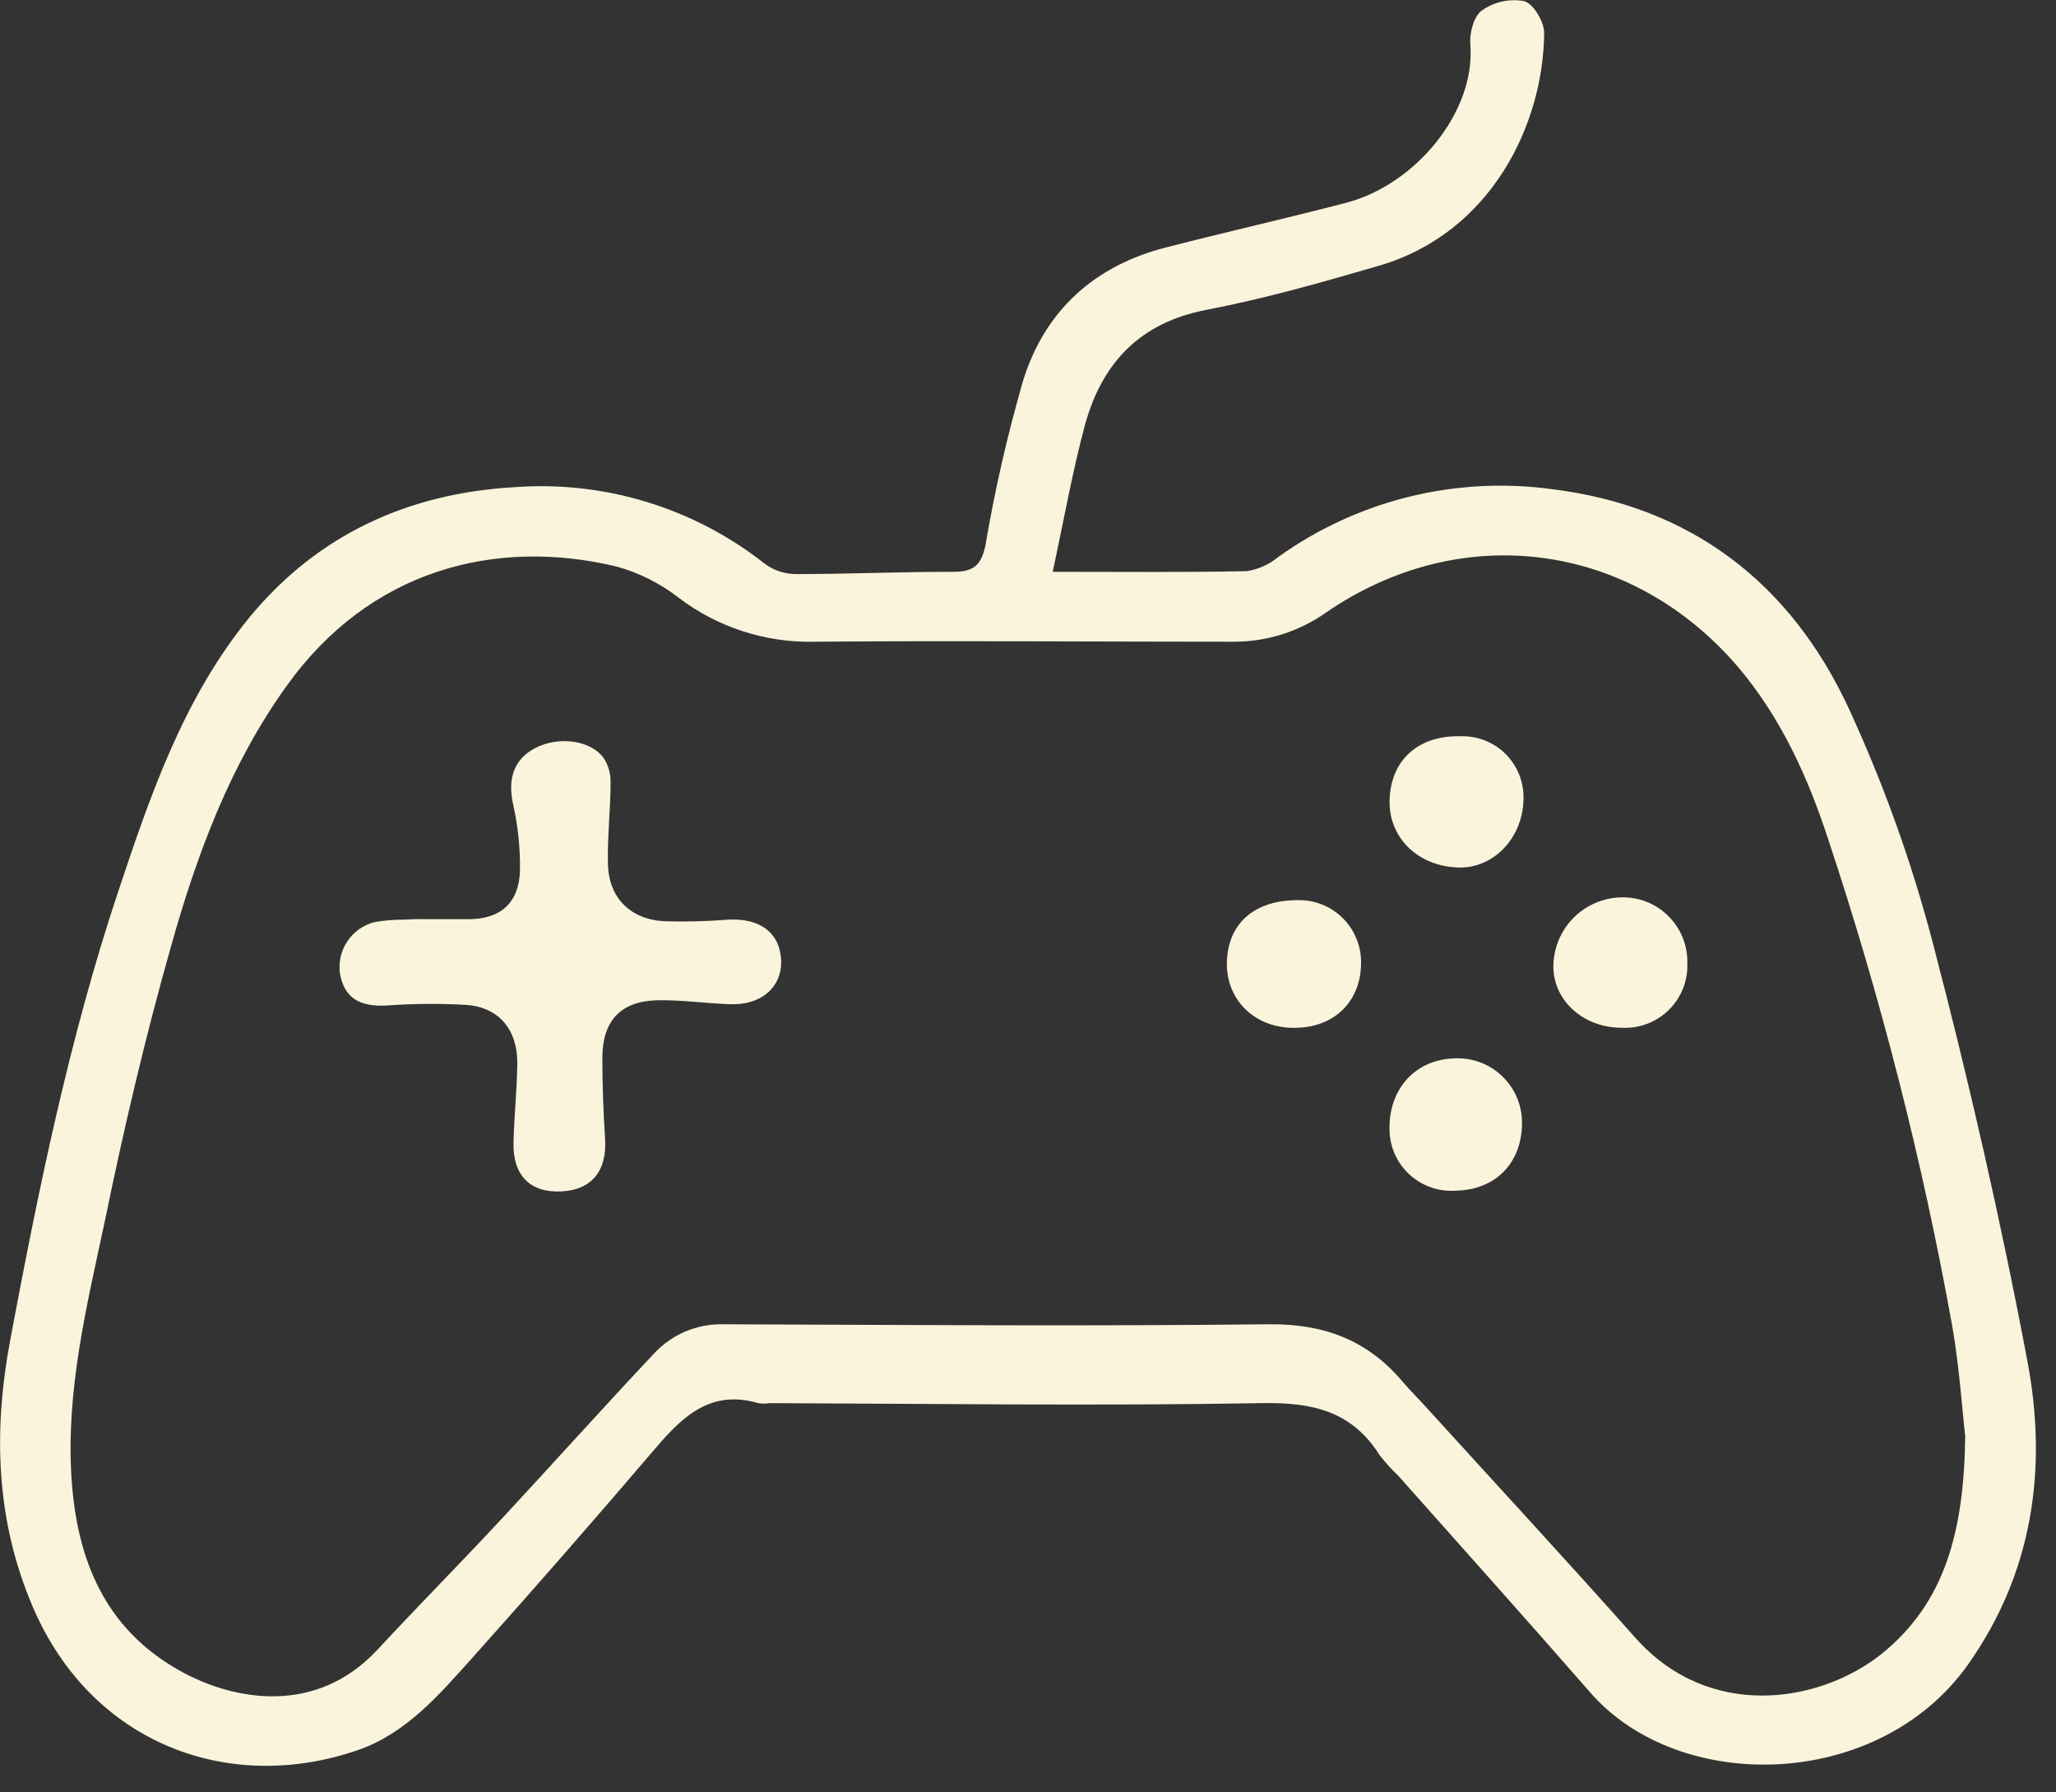
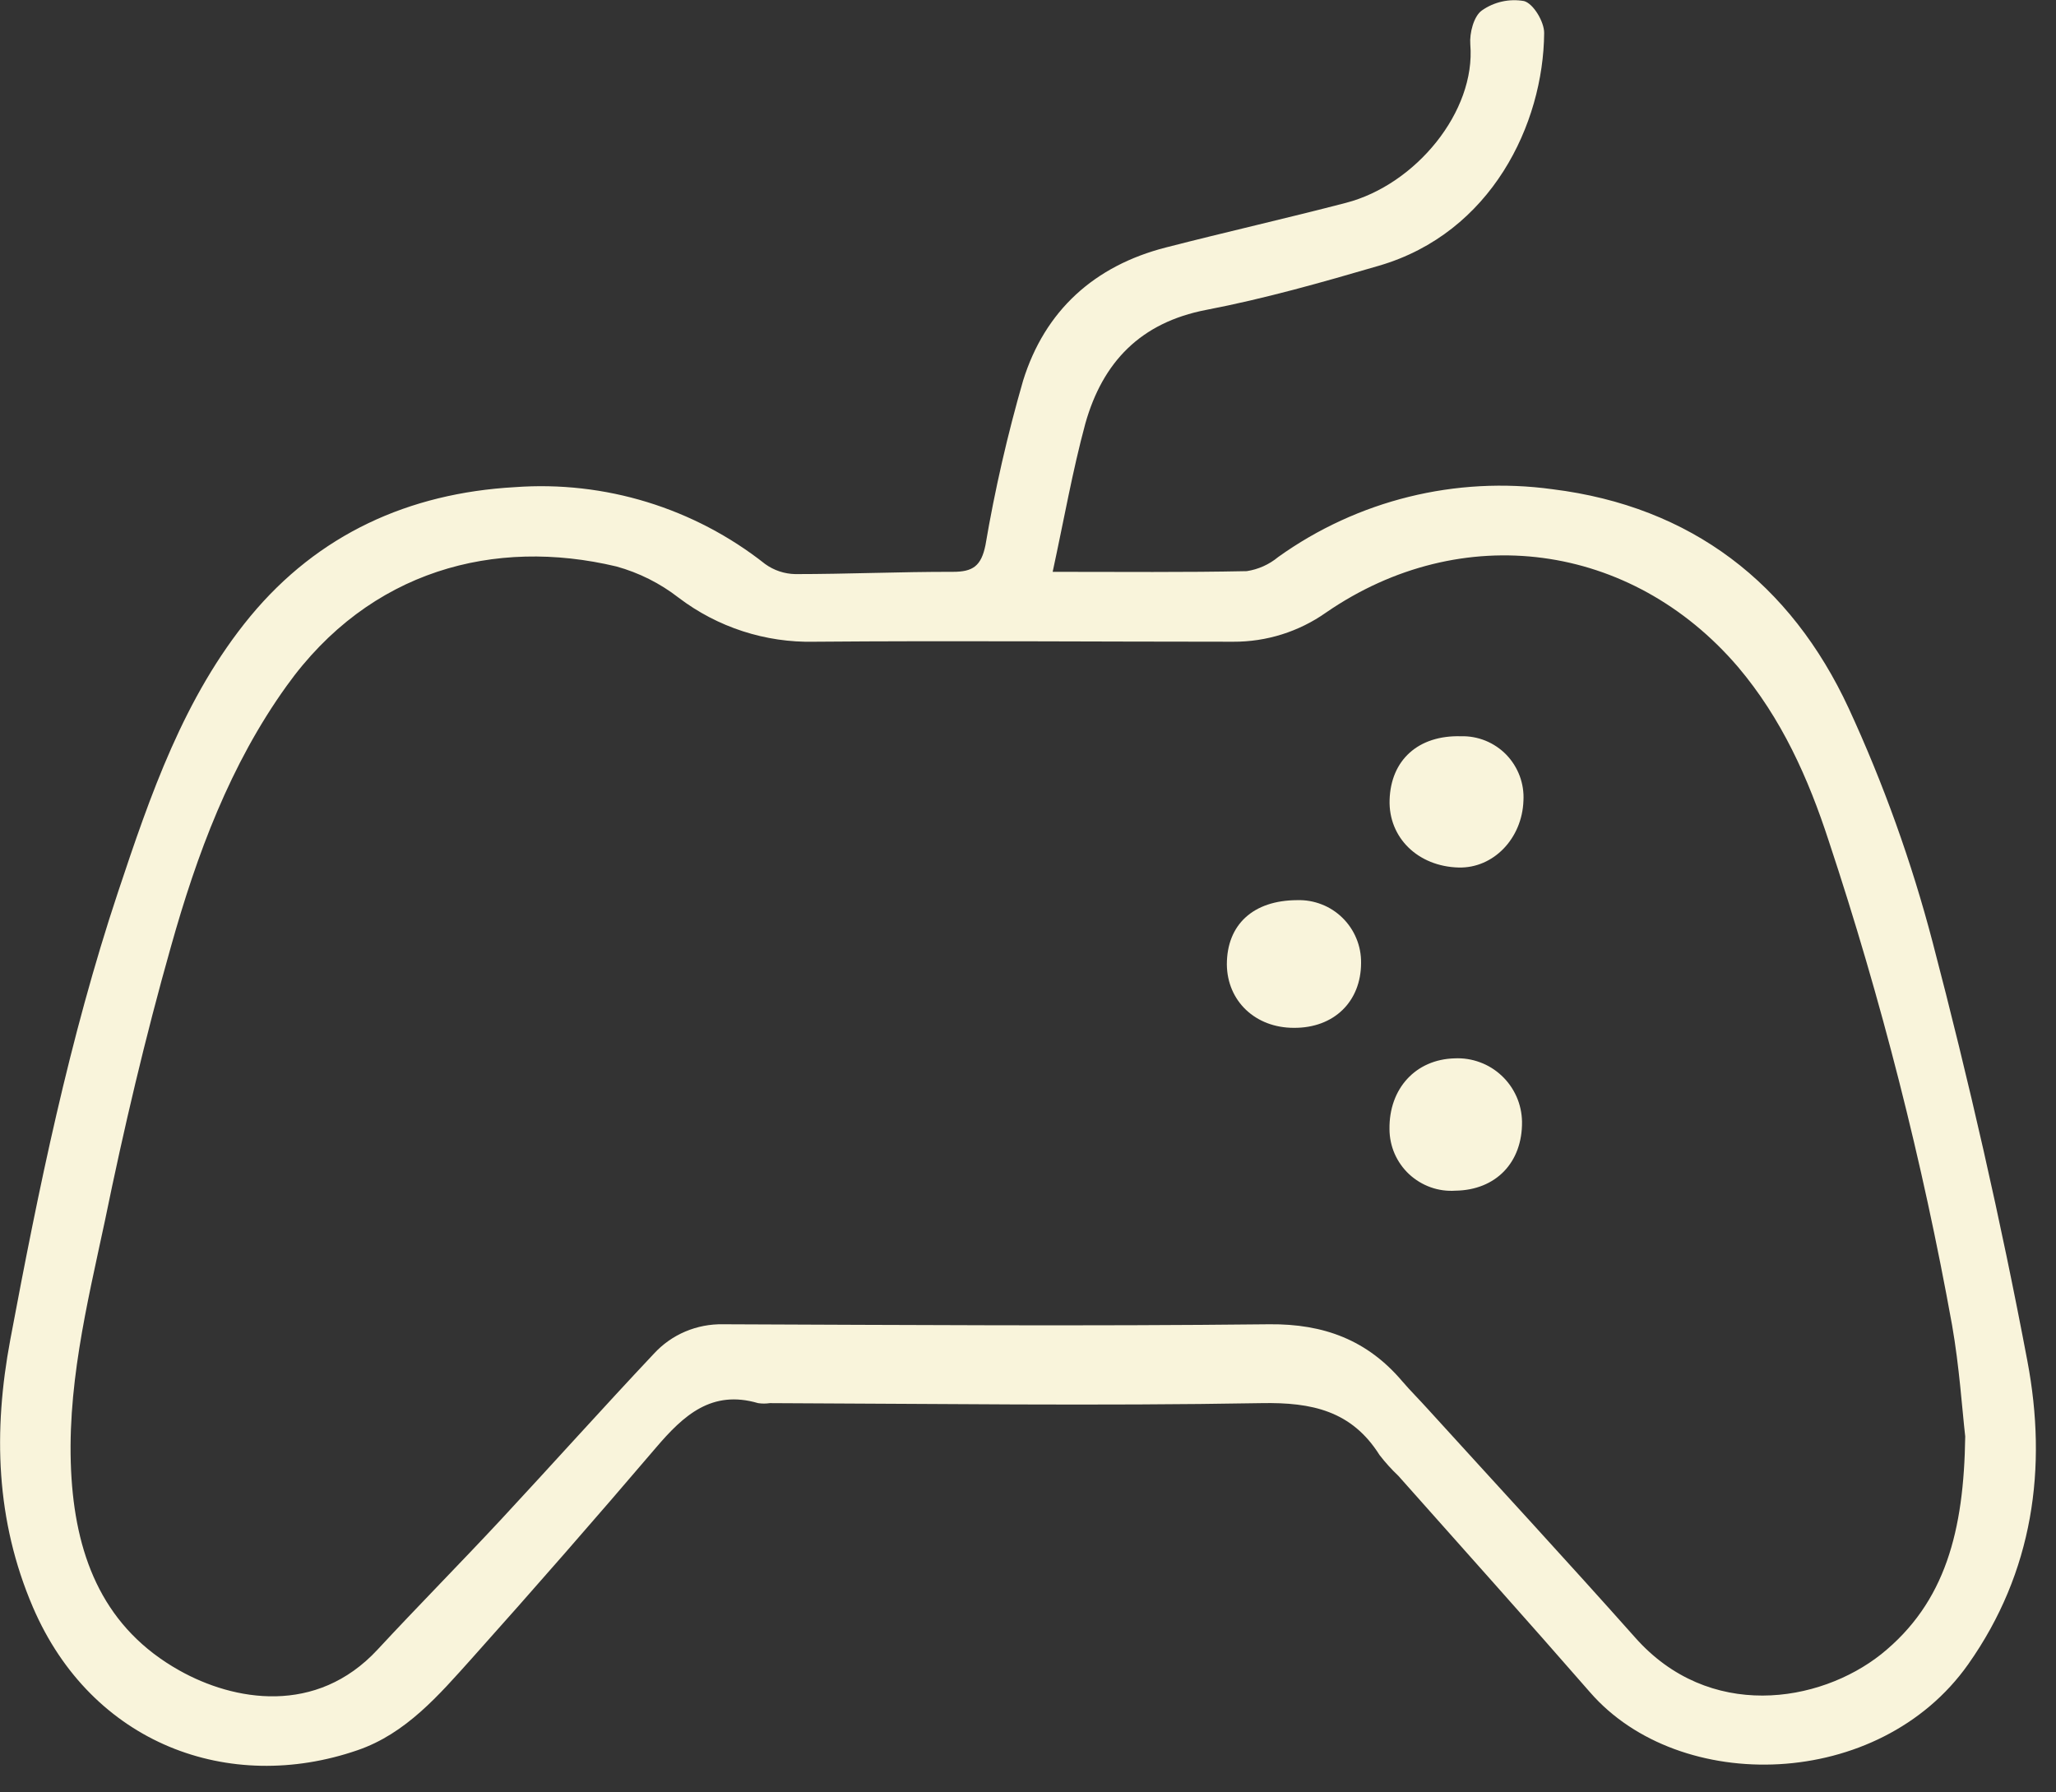
<svg xmlns="http://www.w3.org/2000/svg" width="39" height="34" viewBox="0 0 39 34" fill="none">
  <rect x="0" y="0" width="39" height="34" fill="#333333" stroke="none" />
  <g clipPath="url(#clip0_458_1440)">
    <path d="M19.968 10.847C21.303 10.847 22.47 10.859 23.649 10.834C23.868 10.801 24.075 10.708 24.246 10.566C25.752 9.488 27.613 9.028 29.448 9.28C32.084 9.607 33.969 11.067 35.068 13.436C35.727 14.864 36.26 16.348 36.659 17.87C37.347 20.497 37.953 23.15 38.457 25.816C38.841 27.842 38.569 29.82 37.335 31.569C35.641 33.968 31.857 34.047 30.165 32.105C28.962 30.725 27.74 29.364 26.525 27.995C26.396 27.873 26.277 27.741 26.168 27.6C25.641 26.764 24.889 26.598 23.931 26.616C20.822 26.671 17.712 26.627 14.603 26.616C14.529 26.627 14.454 26.627 14.38 26.616C13.499 26.357 12.965 26.85 12.447 27.456C11.298 28.803 10.133 30.136 8.952 31.456C8.326 32.153 7.701 32.885 6.781 33.2C4.349 34.038 1.741 33.086 0.624 30.486C-0.082 28.84 -0.13 27.147 0.195 25.413C0.731 22.555 1.316 19.696 2.236 16.93C2.852 15.081 3.486 13.223 4.746 11.694C6.036 10.134 7.755 9.355 9.763 9.241C11.473 9.115 13.168 9.635 14.514 10.699C14.68 10.819 14.88 10.886 15.085 10.89C16.082 10.89 17.079 10.845 18.076 10.847C18.451 10.847 18.612 10.74 18.693 10.341C18.872 9.288 19.111 8.246 19.407 7.22C19.82 5.892 20.758 5.042 22.116 4.694C23.252 4.402 24.396 4.143 25.53 3.848C26.856 3.504 27.996 2.114 27.89 0.842C27.873 0.627 27.956 0.306 28.11 0.198C28.342 0.035 28.63 -0.029 28.909 0.02C29.087 0.068 29.293 0.414 29.291 0.627C29.277 2.353 28.291 4.417 26.159 5.04C25.078 5.356 23.988 5.666 22.882 5.878C21.632 6.119 20.917 6.87 20.588 8.033C20.345 8.93 20.184 9.85 19.968 10.847ZM37.278 27.248C37.219 26.73 37.167 25.926 37.029 25.138C36.467 22.025 35.685 18.954 34.689 15.951C34.301 14.76 33.795 13.629 32.968 12.651C30.94 10.282 27.723 9.85 25.153 11.62C24.638 11.983 24.023 12.176 23.393 12.173C20.745 12.173 18.096 12.151 15.446 12.173C14.519 12.194 13.612 11.899 12.873 11.338C12.522 11.065 12.12 10.863 11.691 10.745C9.389 10.197 7.013 10.809 5.437 13.011C4.365 14.502 3.733 16.21 3.242 17.958C2.757 19.671 2.348 21.411 1.991 23.153C1.648 24.761 1.248 26.369 1.357 28.047C1.458 29.58 1.987 30.893 3.401 31.686C4.433 32.267 6 32.546 7.163 31.29C7.932 30.461 8.728 29.657 9.498 28.83C10.47 27.784 11.423 26.72 12.402 25.68C12.569 25.498 12.772 25.354 12.999 25.258C13.226 25.162 13.47 25.115 13.717 25.12C17.172 25.133 20.626 25.158 24.079 25.12C25.116 25.11 25.938 25.422 26.599 26.201C26.752 26.38 26.924 26.55 27.083 26.727C28.394 28.169 29.718 29.602 31.014 31.059C32.416 32.646 34.51 32.31 35.684 31.379C36.906 30.398 37.253 29.032 37.278 27.248Z" fill="#F9F4DB" />
-     <path d="M8.217 17.436H8.887C9.488 17.436 9.843 17.132 9.863 16.523C9.871 16.094 9.826 15.665 9.731 15.247C9.629 14.773 9.745 14.404 10.15 14.191C10.594 13.959 11.213 14.037 11.455 14.386C11.541 14.521 11.585 14.679 11.582 14.839C11.582 15.356 11.519 15.874 11.532 16.392C11.548 17.032 11.957 17.441 12.604 17.475C13.005 17.487 13.407 17.477 13.808 17.445C14.426 17.409 14.808 17.705 14.819 18.245C14.819 18.736 14.435 19.069 13.849 19.049C13.388 19.033 12.927 18.965 12.468 18.974C11.784 18.99 11.433 19.354 11.426 20.046C11.426 20.566 11.444 21.086 11.478 21.606C11.515 22.204 11.231 22.565 10.663 22.599C10.065 22.635 9.725 22.304 9.741 21.674C9.752 21.17 9.807 20.666 9.813 20.162C9.813 19.522 9.455 19.099 8.83 19.061C8.34 19.034 7.848 19.037 7.358 19.072C6.822 19.108 6.529 18.931 6.448 18.463C6.419 18.248 6.47 18.03 6.592 17.851C6.714 17.671 6.897 17.543 7.108 17.491C7.298 17.458 7.49 17.443 7.683 17.445C7.86 17.43 8.039 17.436 8.217 17.436Z" fill="#F9F4DB" />
    <path d="M28.871 21.276C28.88 22.052 28.374 22.575 27.608 22.586C27.448 22.597 27.288 22.575 27.137 22.521C26.986 22.467 26.848 22.383 26.73 22.274C26.613 22.165 26.52 22.033 26.455 21.886C26.391 21.739 26.358 21.581 26.357 21.421C26.345 20.649 26.854 20.095 27.592 20.076C27.755 20.068 27.919 20.093 28.072 20.15C28.226 20.206 28.366 20.293 28.485 20.405C28.605 20.517 28.7 20.652 28.767 20.802C28.833 20.951 28.868 21.113 28.871 21.276Z" fill="#F9F4DB" />
    <path d="M27.71 13.966C27.87 13.961 28.029 13.99 28.178 14.05C28.327 14.111 28.461 14.201 28.573 14.316C28.684 14.431 28.771 14.569 28.827 14.719C28.883 14.869 28.907 15.029 28.898 15.189C28.873 15.904 28.33 16.472 27.67 16.456C26.897 16.436 26.338 15.89 26.359 15.175C26.382 14.412 26.907 13.944 27.71 13.966Z" fill="#F9F4DB" />
    <path d="M24.605 17.075C24.764 17.07 24.922 17.097 25.07 17.155C25.218 17.212 25.352 17.299 25.466 17.411C25.579 17.522 25.669 17.655 25.729 17.802C25.79 17.948 25.82 18.106 25.818 18.265C25.818 18.997 25.305 19.503 24.542 19.497C23.811 19.497 23.279 18.988 23.272 18.295C23.272 17.538 23.772 17.078 24.605 17.075Z" fill="#F9F4DB" />
-     <path d="M32.007 18.265C32.014 18.43 31.986 18.595 31.926 18.749C31.865 18.903 31.773 19.042 31.655 19.158C31.537 19.274 31.396 19.364 31.241 19.422C31.087 19.48 30.921 19.505 30.756 19.495C30.042 19.495 29.475 18.989 29.466 18.349C29.463 18.003 29.597 17.669 29.838 17.42C30.08 17.172 30.41 17.028 30.756 17.022C30.921 17.018 31.085 17.047 31.238 17.108C31.391 17.169 31.53 17.261 31.647 17.377C31.764 17.493 31.856 17.632 31.918 17.784C31.98 17.937 32.01 18.101 32.007 18.265Z" fill="#F9F4DB" />
  </g>
  <defs>
    <clipPath id="clip0_458_1440">
-       <rect width="38.619" height="33.5" fill="white" />
-     </clipPath>
+       </clipPath>
  </defs>
</svg>